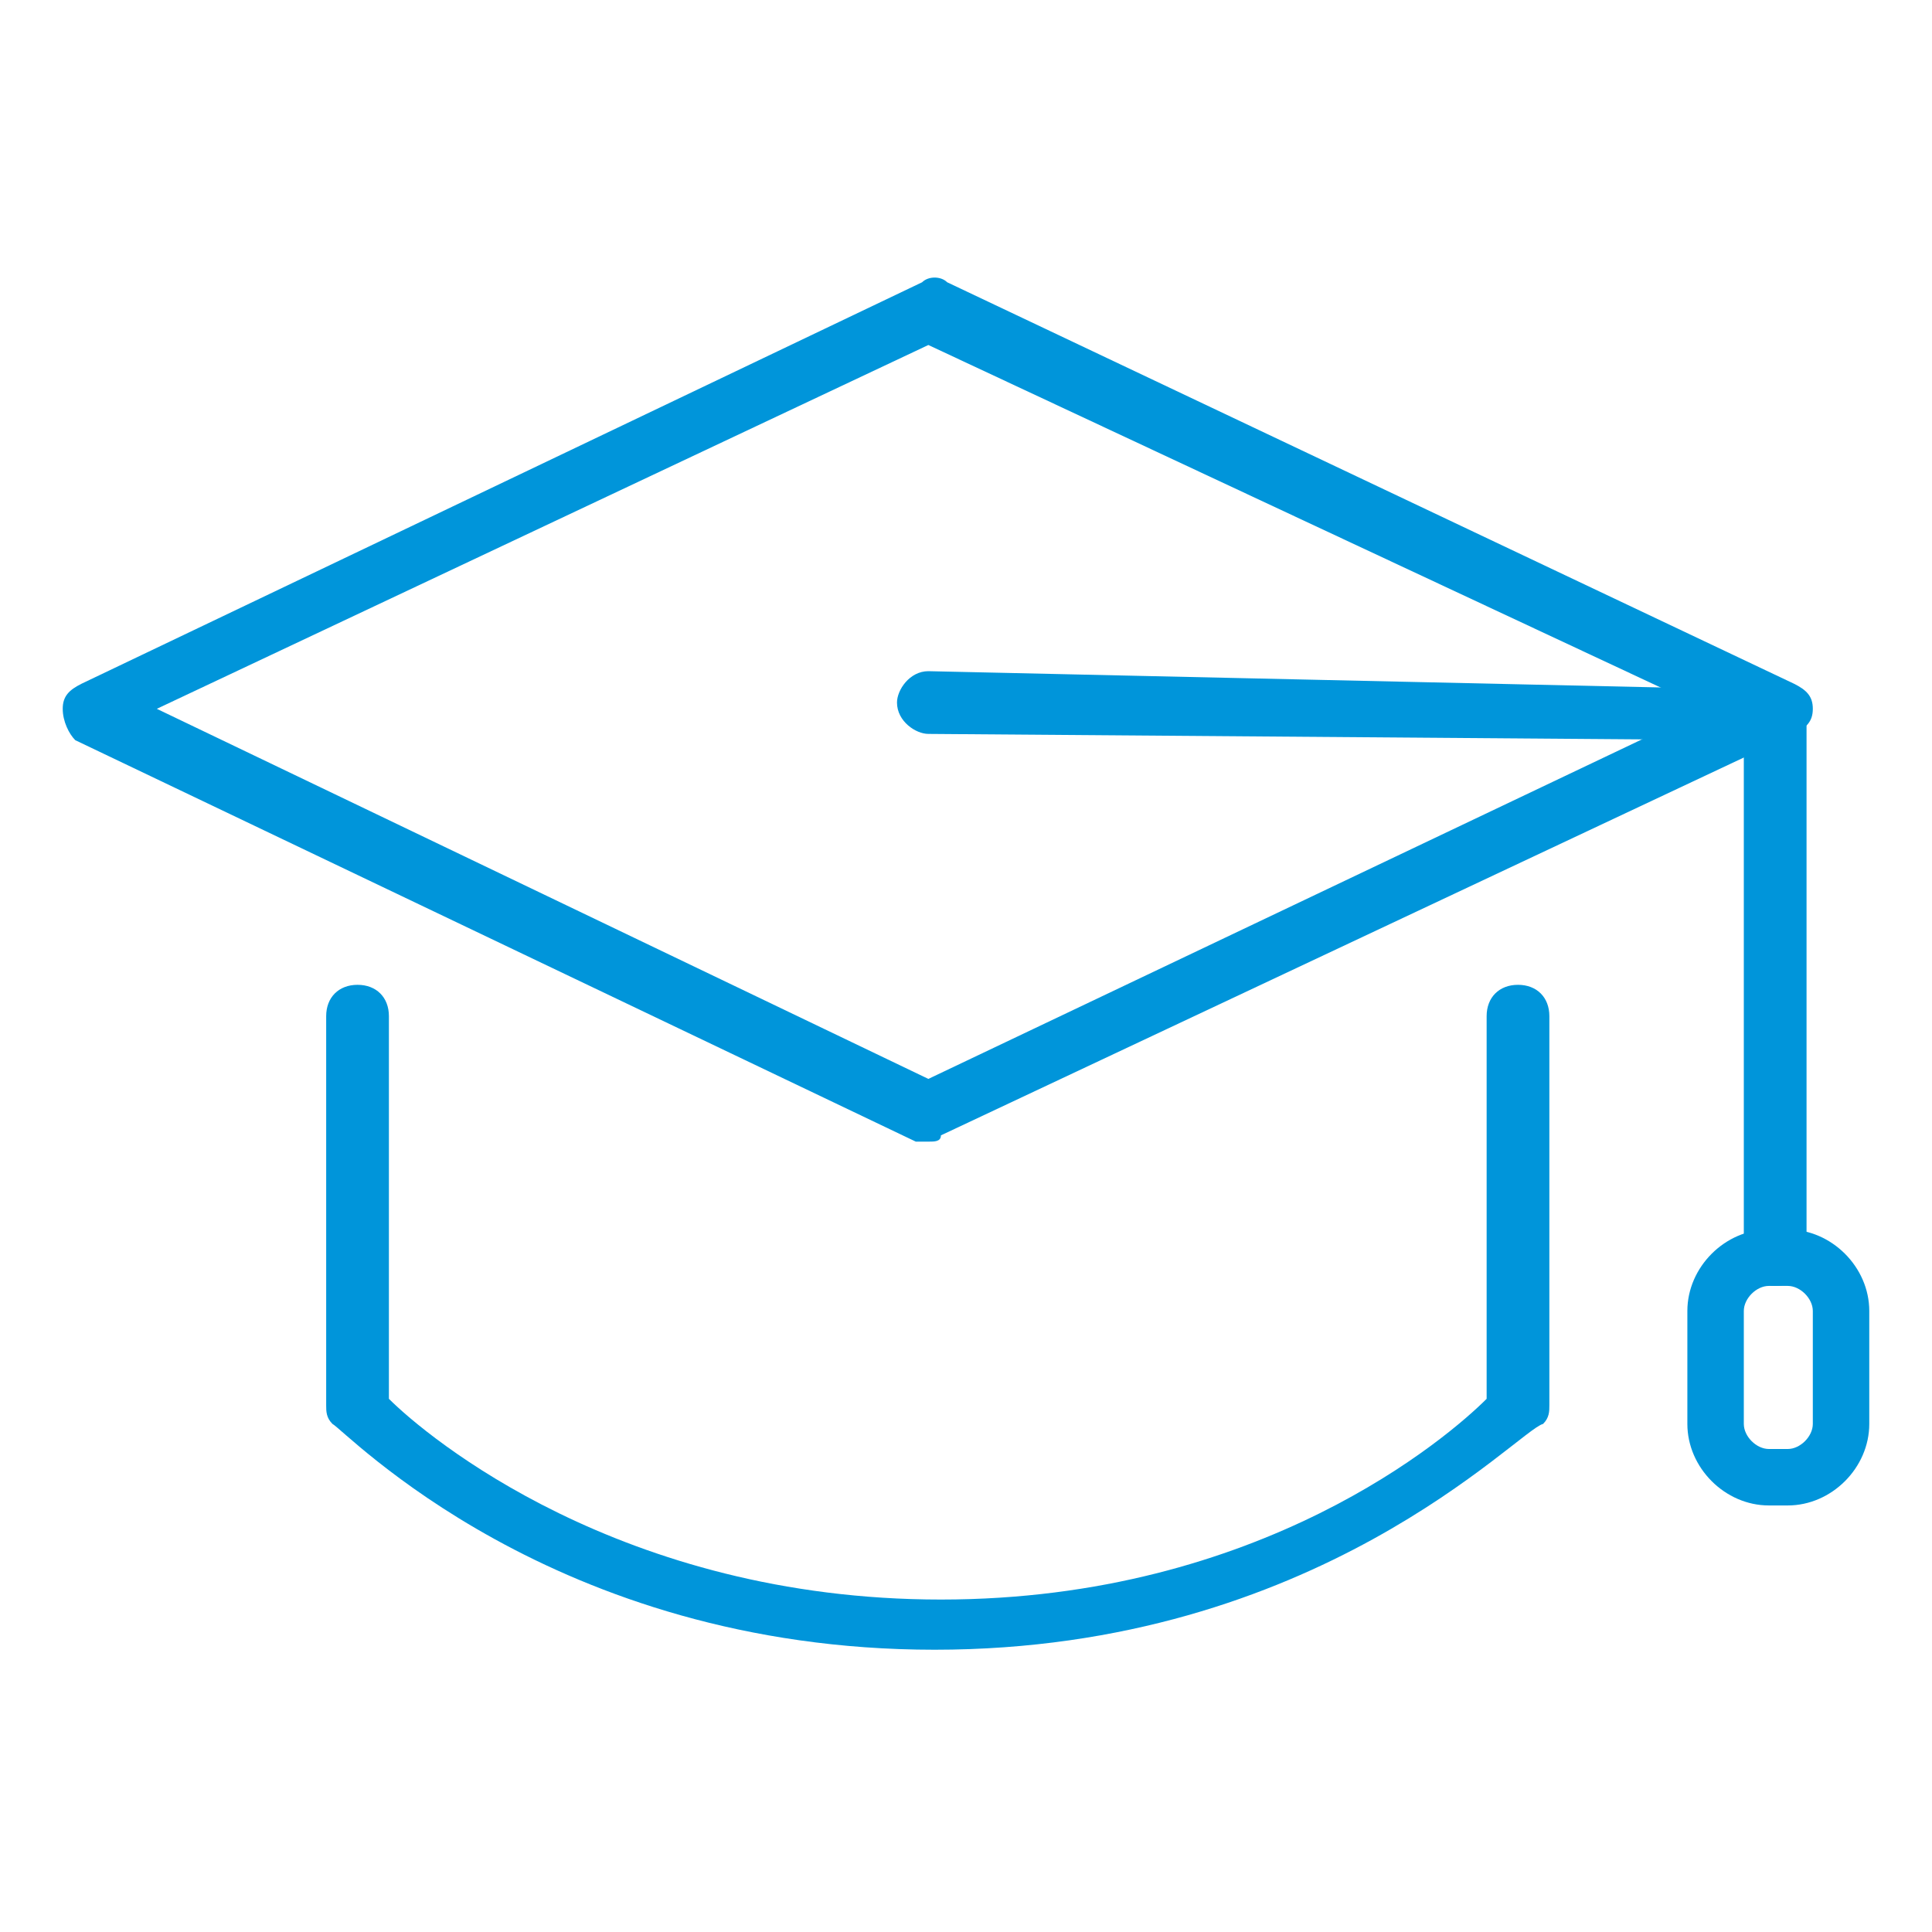
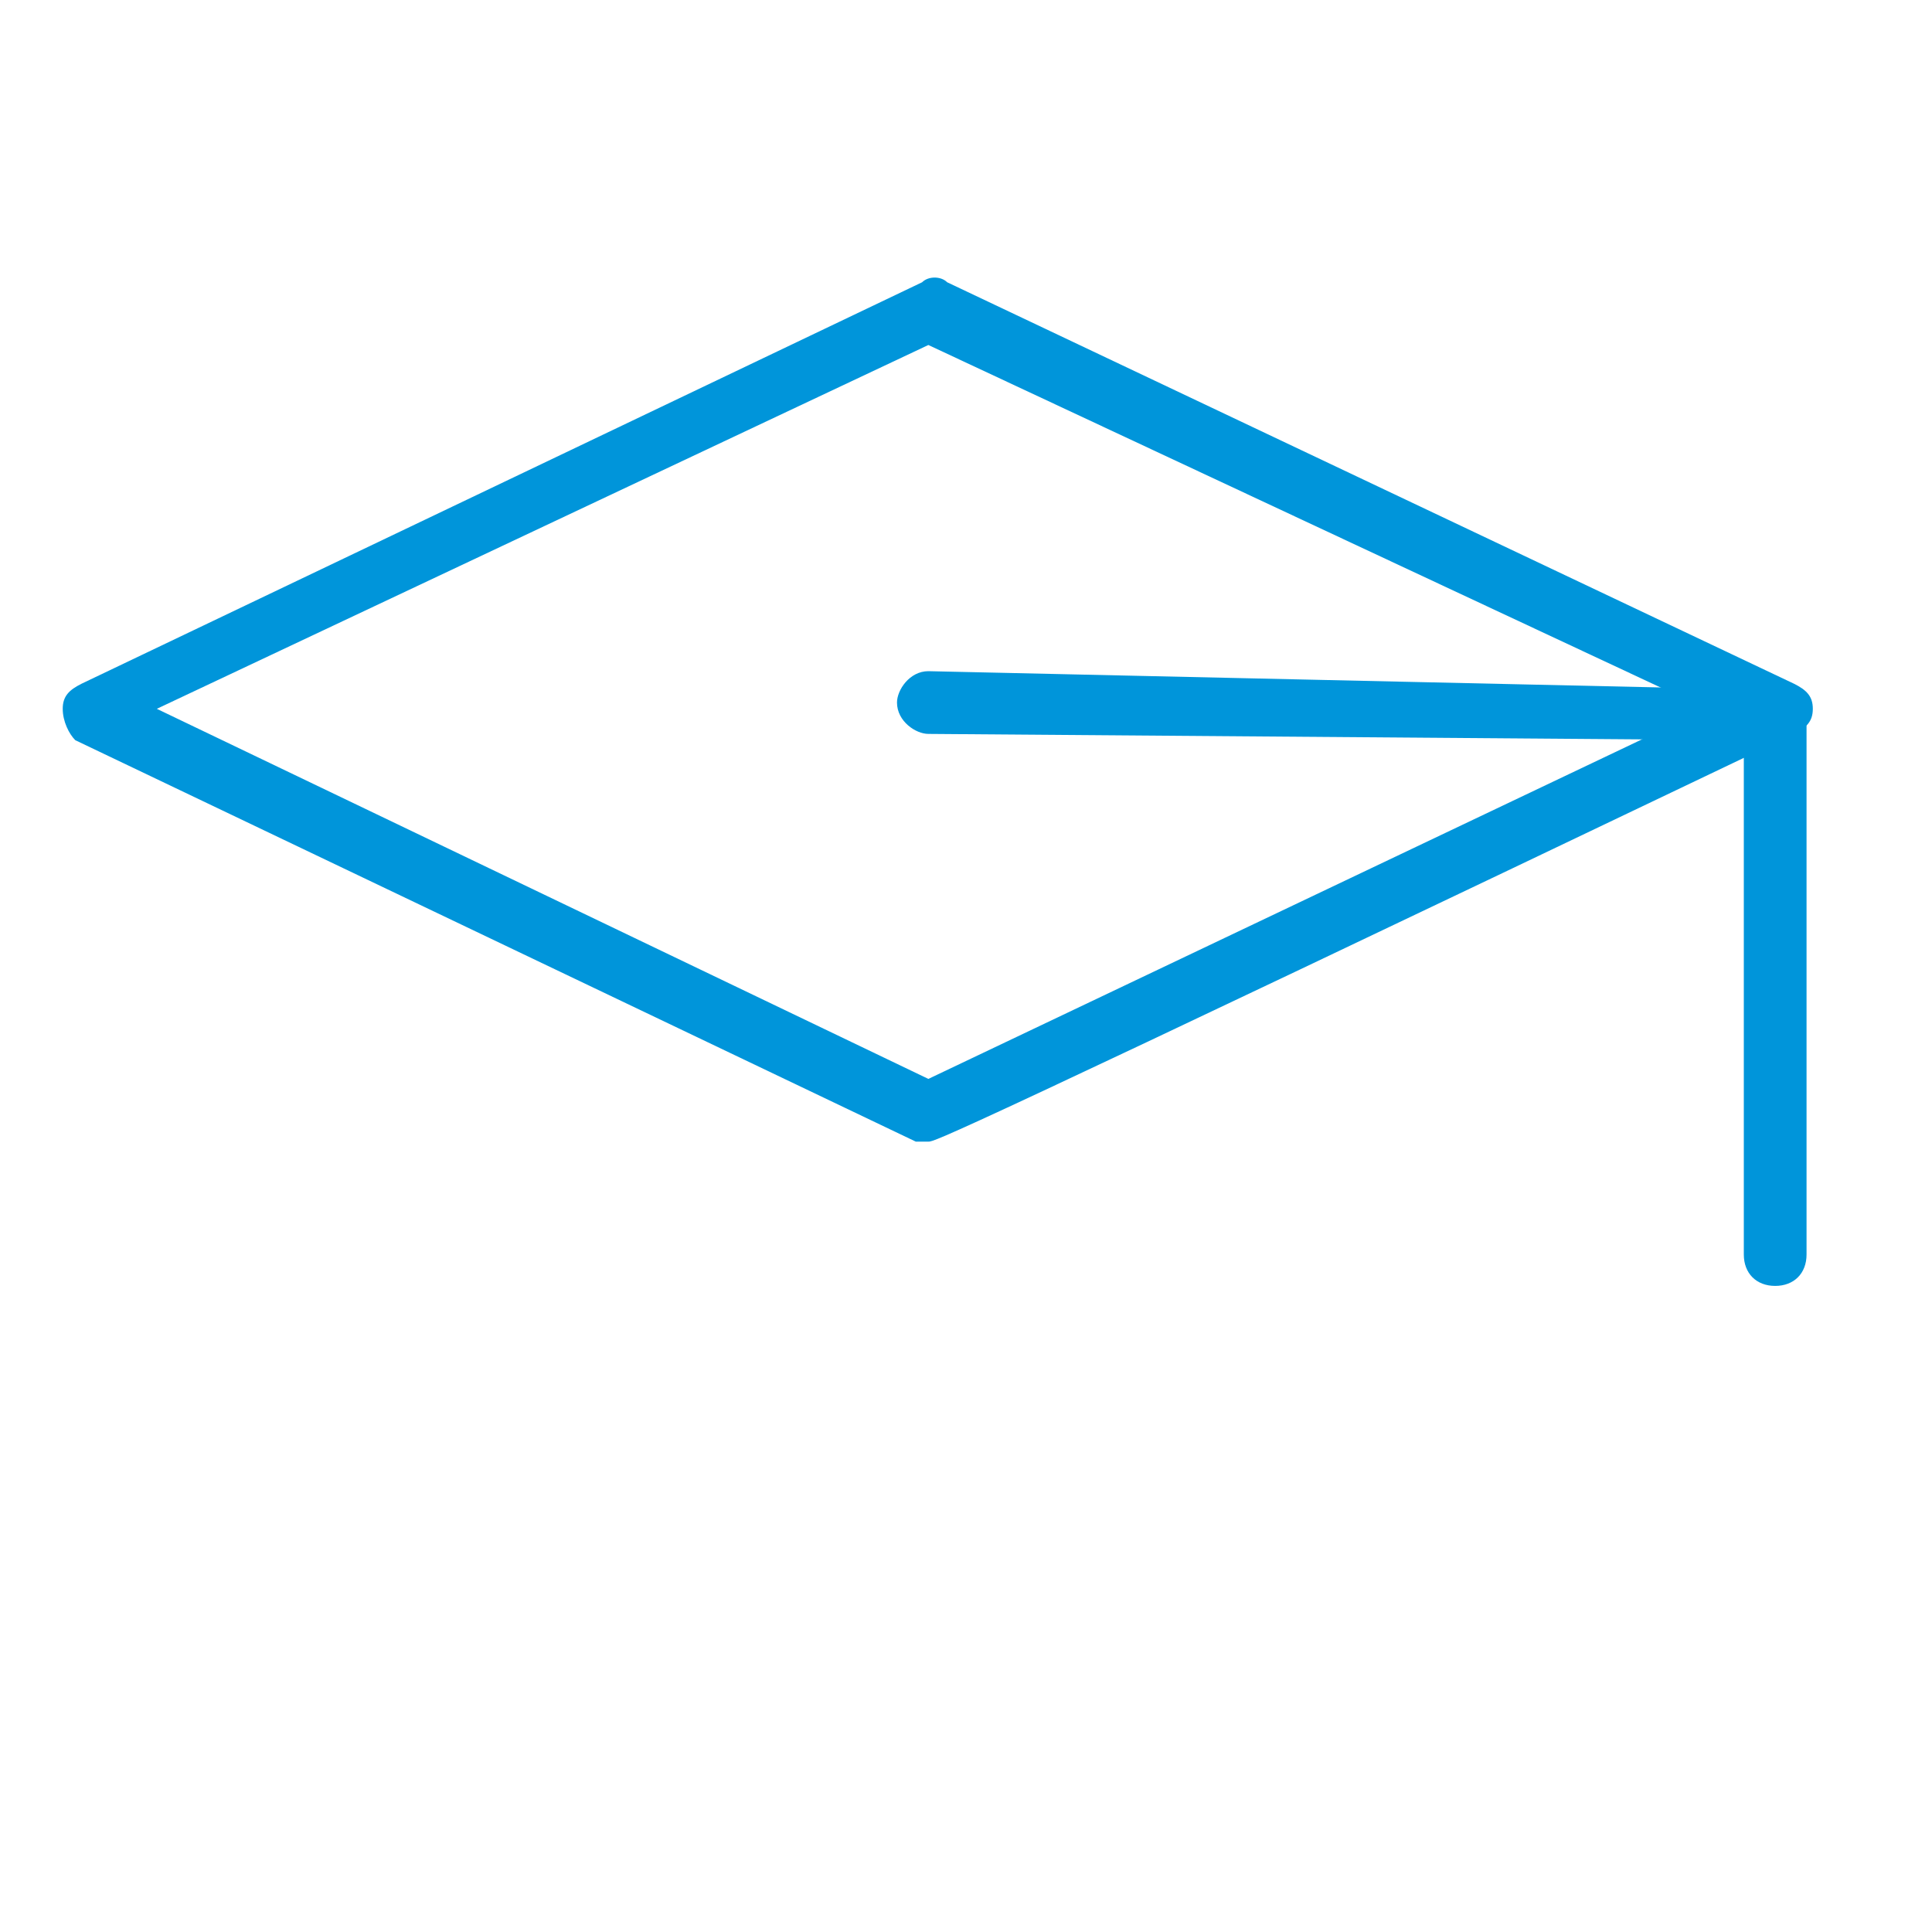
<svg xmlns="http://www.w3.org/2000/svg" version="1.1" id="Ebene_1" x="0px" y="0px" width="30.8px" height="30.8px" viewBox="0 0 30.8 30.8" style="enable-background:new 0 0 30.8 30.8;" xml:space="preserve">
  <style type="text/css">
	.st0{fill:#0095DA;}
</style>
  <g>
    <g>
-       <path class="st0" d="M14.8,18.2c-0.1,0-0.1,0-0.2,0L1.2,11.8C1.1,11.7,1,11.5,1,11.3s0.1-0.3,0.3-0.4l13.4-6.4    c0.1-0.1,0.3-0.1,0.4,0l13.5,6.4c0.2,0.1,0.3,0.2,0.3,0.4s-0.1,0.3-0.3,0.4L15,18.1C15,18.2,14.9,18.2,14.8,18.2z M2.5,11.3    l12.3,5.9l12.4-5.9L14.8,5.5L2.5,11.3z" />
+       <path class="st0" d="M14.8,18.2c-0.1,0-0.1,0-0.2,0L1.2,11.8C1.1,11.7,1,11.5,1,11.3s0.1-0.3,0.3-0.4l13.4-6.4    c0.1-0.1,0.3-0.1,0.4,0l13.5,6.4c0.2,0.1,0.3,0.2,0.3,0.4s-0.1,0.3-0.3,0.4C15,18.2,14.9,18.2,14.8,18.2z M2.5,11.3    l12.3,5.9l12.4-5.9L14.8,5.5L2.5,11.3z" />
    </g>
    <g>
-       <path class="st0" d="M14.9,26.3c-6.1,0-9.4-3.5-9.6-3.6c-0.1-0.1-0.1-0.2-0.1-0.3v-6.2c0-0.3,0.2-0.5,0.5-0.5    c0.3,0,0.5,0.2,0.5,0.5v6.1c0.6,0.6,3.7,3.2,8.8,3.2c5.1,0,8.1-2.6,8.7-3.2v-6.1c0-0.3,0.2-0.5,0.5-0.5c0.3,0,0.5,0.2,0.5,0.5v6.2    c0,0.1,0,0.2-0.1,0.3C24.2,22.8,21,26.3,14.9,26.3z" />
-     </g>
+       </g>
    <g>
      <path class="st0" d="M28.3,20.5c-0.3,0-0.5-0.2-0.5-0.5v-8.2l-13-0.1c-0.2,0-0.5-0.2-0.5-0.5c0-0.2,0.2-0.5,0.5-0.5c0,0,0,0,0,0    L28.3,11c0.2,0,0.5,0.2,0.5,0.5V20C28.8,20.3,28.6,20.5,28.3,20.5z" />
    </g>
    <g>
-       <path class="st0" d="M28.5,24h-0.3c-0.7,0-1.3-0.6-1.3-1.3v-1.8c0-0.7,0.6-1.3,1.3-1.3h0.3c0.7,0,1.3,0.6,1.3,1.3v1.8    C29.8,23.4,29.2,24,28.5,24z M28.2,20.5c-0.2,0-0.4,0.2-0.4,0.4v1.8c0,0.2,0.2,0.4,0.4,0.4h0.3c0.2,0,0.4-0.2,0.4-0.4v-1.8    c0-0.2-0.2-0.4-0.4-0.4H28.2z" />
-     </g>
+       </g>
  </g>
</svg>